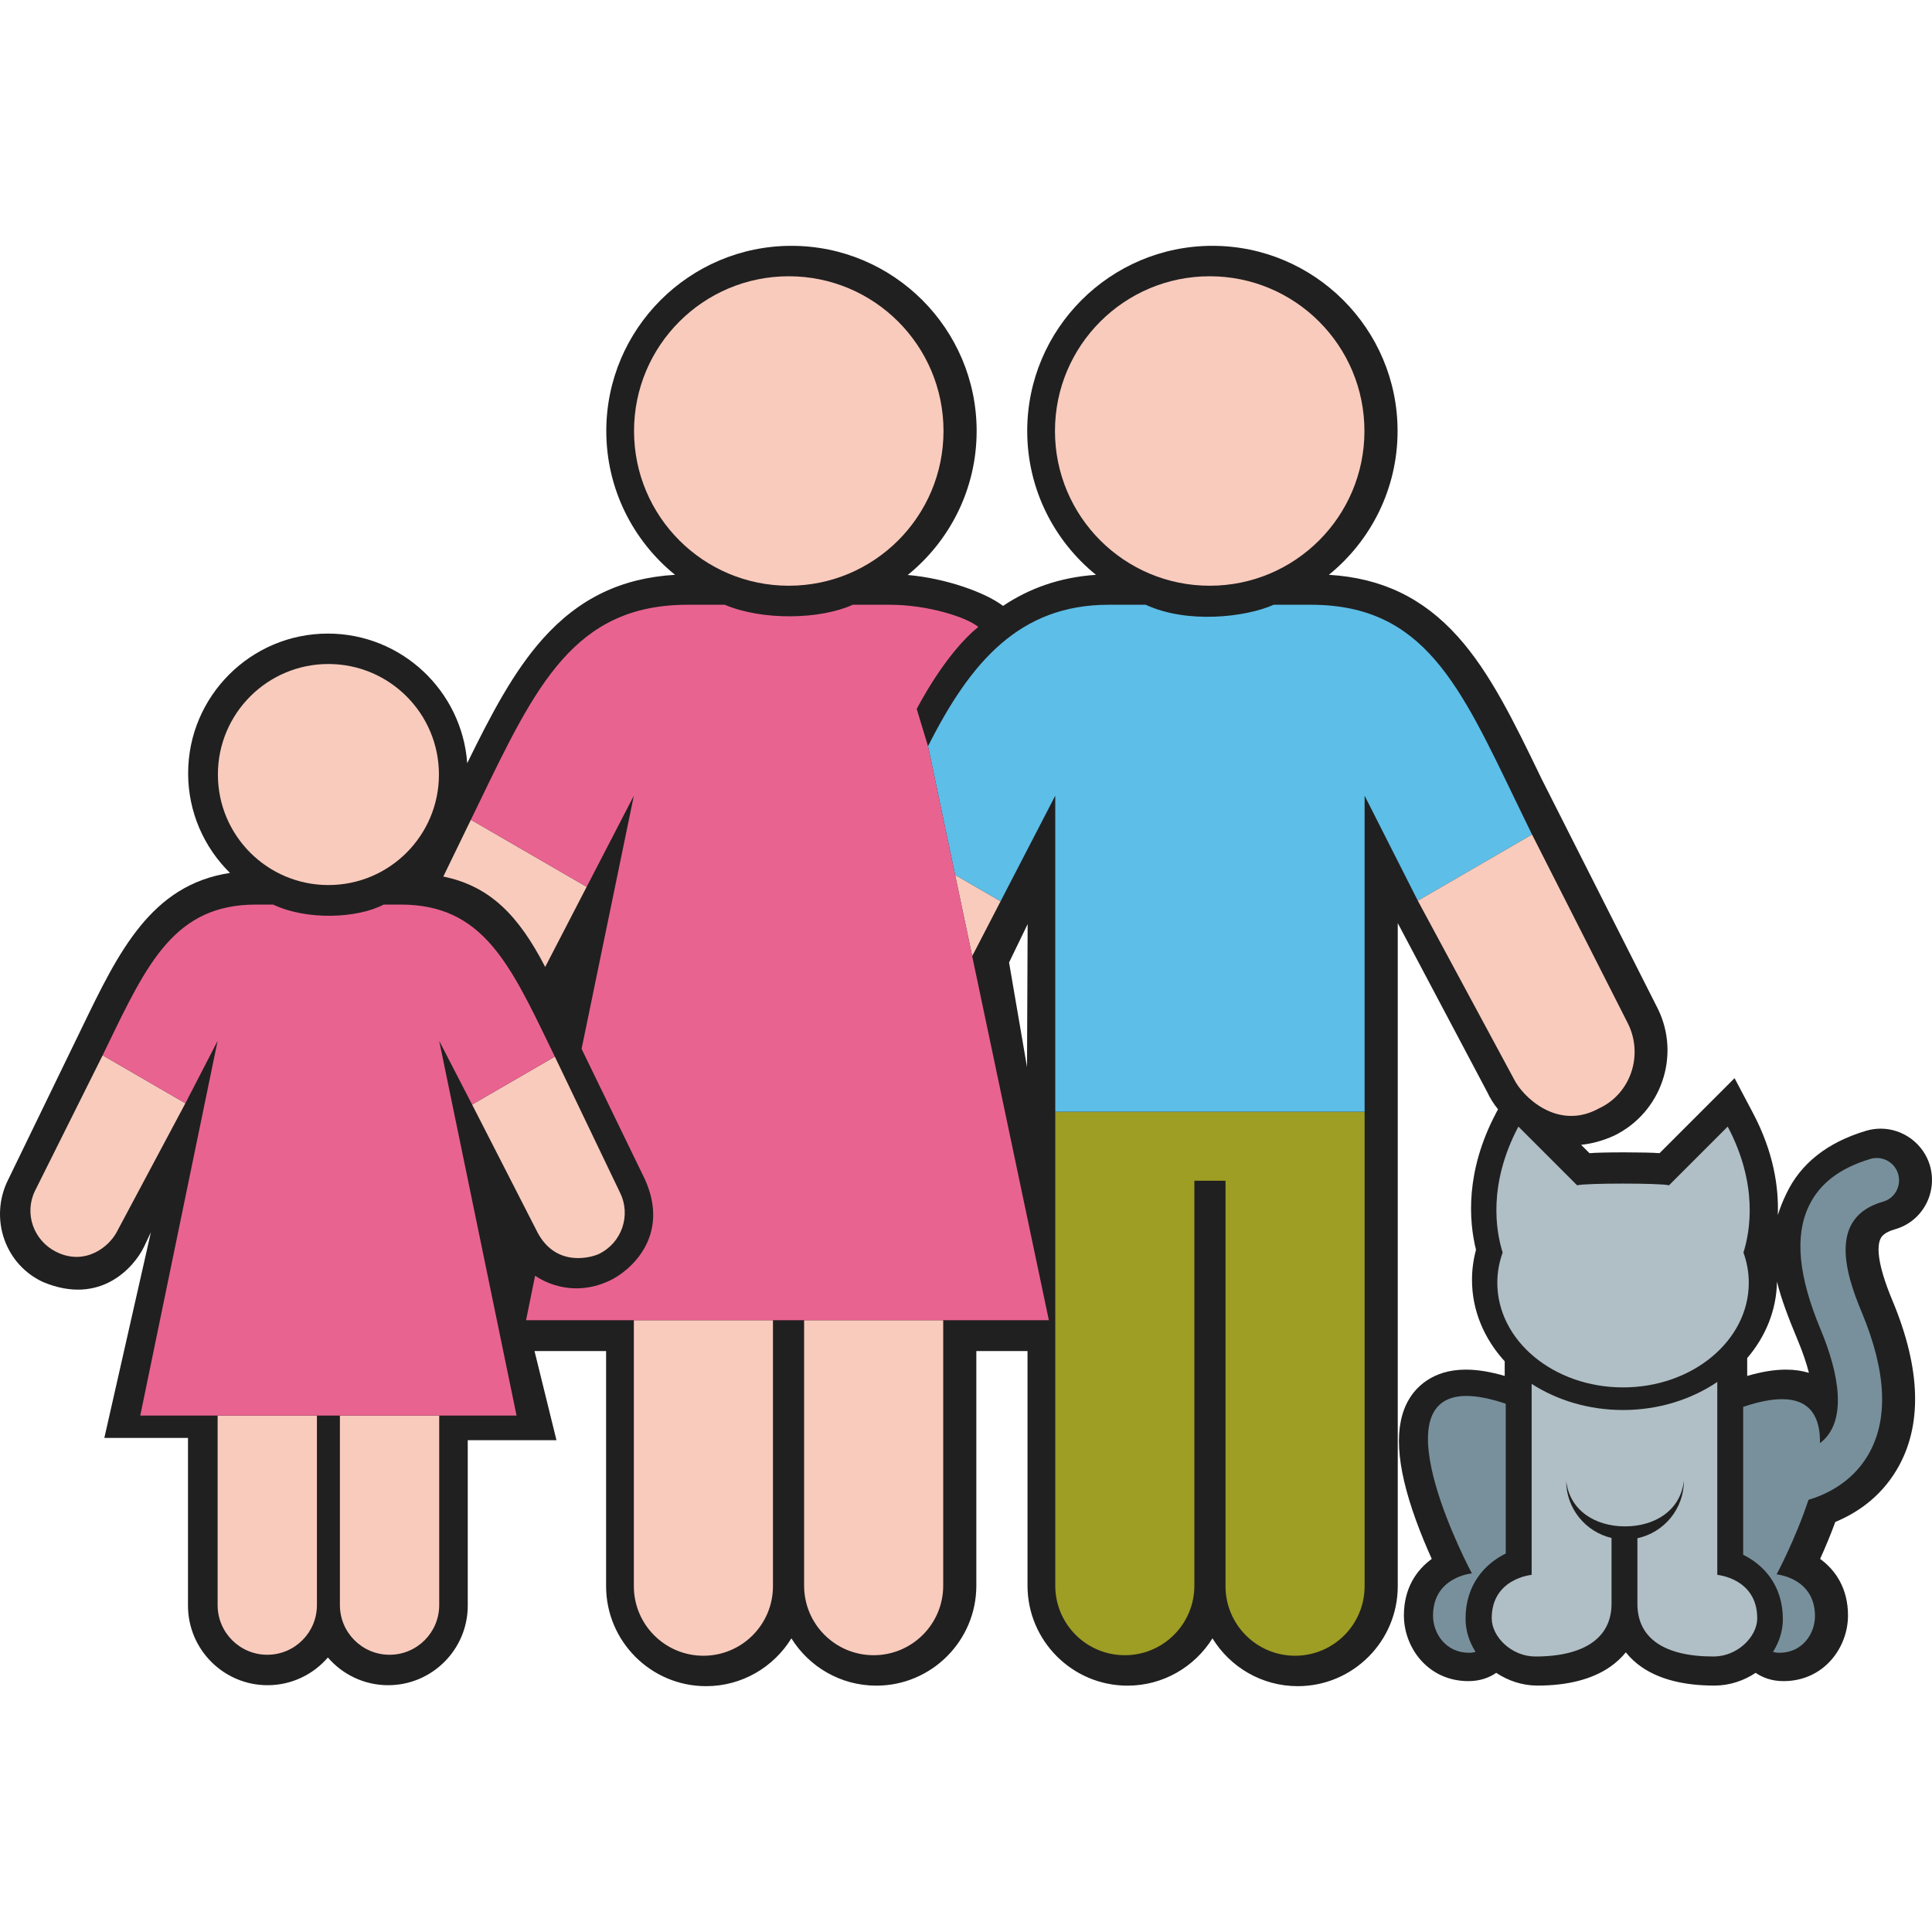
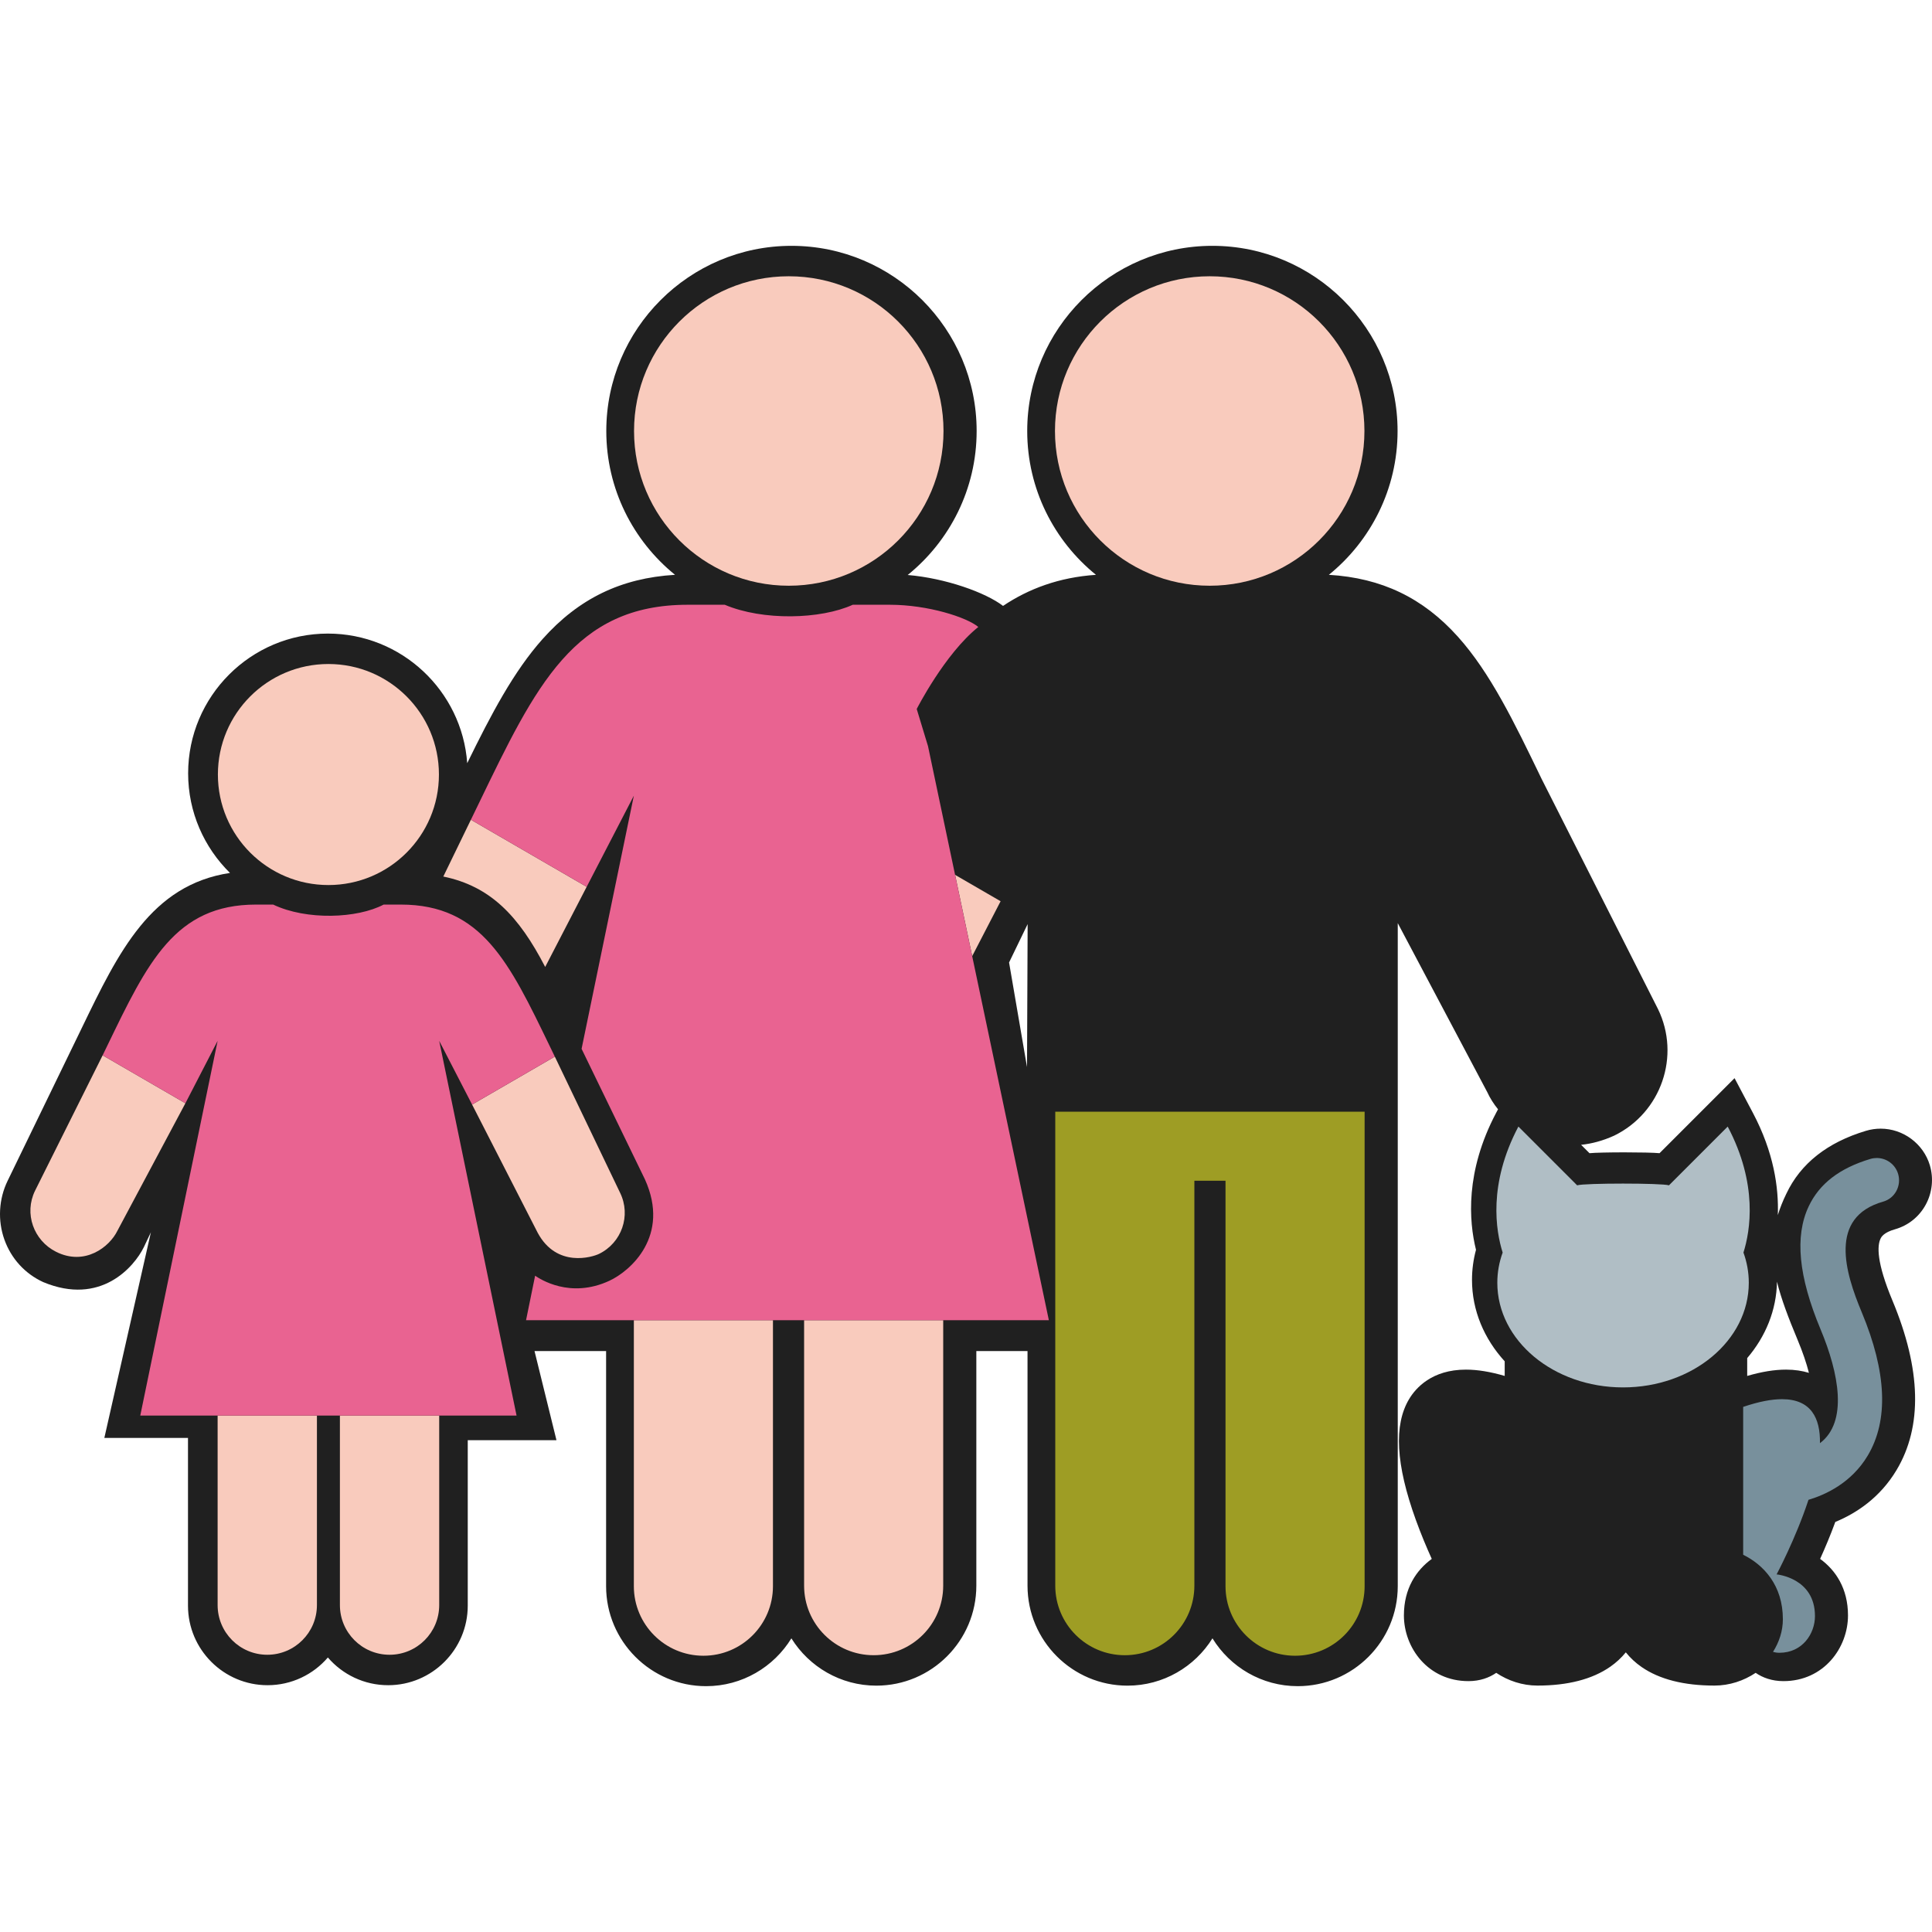
<svg xmlns="http://www.w3.org/2000/svg" enable-background="new 0 0 512 512" height="512" viewBox="0 0 512 512" width="512">
  <g id="family_parents_daughter_cat_pet_mother_father">
    <g>
      <path d="m511.429 308.8c-1.712-5.706-7.069-9.694-13.028-9.694-1.32 0-2.633.193-3.902.573-10.222 3.066-17.313 8.665-21.084 16.641-.966 1.968-1.703 3.852-2.275 5.694.271-7.311-1.078-16.636-6.587-27.06l-4.876-9.229-19.882 19.883c-2.991-.297-15.571-.297-18.563.001l-2.221-2.221c2.792-.283 5.729-1.053 8.773-2.438 12.453-6.082 17.648-21.138 11.596-33.548l-30.857-61.023c-7.282-15.087-13.608-28.121-22.189-37.671-9.244-10.285-20.187-15.537-34.171-16.375 11.099-9.005 18.21-22.744 18.21-38.116 0-27.058-22.017-49.069-49.075-49.069s-49.073 22.012-49.073 49.069c0 15.376 7.113 29.115 18.215 38.119-9.791.662-17.852 3.698-24.621 8.235-4.647-3.564-15.231-7.341-25.267-8.193 11.131-9.003 18.269-22.763 18.269-38.161 0-27.058-22.013-49.069-49.072-49.069s-49.074 22.012-49.074 49.069c0 15.372 7.111 29.111 18.211 38.115-14.313.854-25.551 6.312-35.093 17.019-7.649 8.579-13.604 19.869-19.974 32.9-1.385-19.17-17.412-34.346-36.928-34.346-20.42 0-37.034 16.611-37.034 37.035 0 10.324 4.251 19.673 11.09 26.396-20.931 3.164-29.542 20.965-39.252 41.049l-19.668 40.525c-2.357 4.829-2.675 10.518-.865 15.589 1.803 5.046 5.458 9.05 10.291 11.271 15.232 6.354 24.069-4.021 26.644-9.216l1.894-3.997-12.34 54.509 22.167.004v44.439c0 11.626 9.462 21.087 21.091 21.087 6.381 0 12.11-2.849 15.98-7.345 3.871 4.496 9.599 7.345 15.98 7.345 11.629 0 21.09-9.461 21.09-21.087v-43.843l23.511.001-5.818-23.624h18.97v62.312c0 14.611 11.888 26.498 26.5 26.498 9.551 0 17.938-5.078 22.603-12.676 4.681 7.52 13.023 12.538 22.516 12.538 14.61 0 26.498-11.889 26.498-26.5v-62.172h13.563v62.172c0 14.611 11.887 26.501 26.498 26.501 9.492 0 17.835-5.018 22.516-12.539 4.664 7.598 13.052 12.676 22.602 12.676 14.614 0 26.502-11.887 26.502-26.498v-175.717l23.746 44.839c.674 1.48 1.631 3.01 2.826 4.491l-.521.987c-8.207 15.539-7.2 28.654-5.316 36.256-.704 2.608-1.06 5.281-1.06 7.977 0 8.14 3.246 15.632 8.667 21.576v3.873c-3.82-1.117-7.219-1.673-10.283-1.673-9.027 0-13.301 4.886-15.045 7.798-4.108 6.862-3.533 17.324 1.76 31.981 1.387 3.843 2.906 7.435 4.24 10.382-4.102 2.98-7.385 7.835-7.385 14.974 0 8.562 6.4 17.417 17.109 17.417 3.031 0 5.482-.9 7.361-2.195 3.147 2.101 6.934 3.374 10.919 3.374 8.06 0 14.56-1.685 19.319-5.007 1.576-1.1 2.947-2.376 4.1-3.801 1.176 1.472 2.583 2.783 4.207 3.903 4.715 3.254 11.203 4.904 19.284 4.904 3.986 0 7.772-1.273 10.92-3.374 1.88 1.295 4.331 2.195 7.362 2.195 10.709 0 17.109-8.855 17.109-17.417 0-7.139-3.283-11.994-7.387-14.975 1.266-2.795 2.696-6.17 4.024-9.791 5.496-2.271 11.819-6.371 16.235-13.762 6.9-11.552 6.529-26.668-1.102-44.931-4.237-10.141-4.047-14.508-3.142-16.386.192-.4.78-1.619 3.826-2.482 3.492-.99 6.38-3.297 8.132-6.494 1.747-3.181 2.149-7.002 1.104-10.477zm-239.259-26.016-4.756-27.718 4.92-10.17zm201.141 80.18c-3.065 0-6.463.556-10.283 1.673v-4.728c4.859-5.683 7.771-12.678 7.889-20.247 1.136 4.615 3.041 9.606 5.49 15.468 1.359 3.252 2.332 6.155 2.978 8.693-1.721-.527-3.733-.859-6.074-.859z" fill="#202020" />
      <g>
        <path d="m402.389 298.553 15.571 15.572c1.887-.616 22.445-.616 24.332 0l15.567-15.572c8.072 15.274 5.983 27.647 4.173 33.392.92 2.533 1.416 5.219 1.416 7.998 0 15.319-14.919 27.734-33.323 27.734-18.403 0-33.321-12.415-33.321-27.734 0-2.779.497-5.465 1.415-7.998-1.809-5.745-3.897-18.118 4.17-33.392z" fill="#b0bec5" />
-         <path d="m379.77 428.156c0-10.297 10.295-11.19 10.295-11.19s-25.195-47.026-1.449-47.026c2.768 0 6.206.643 10.422 2.069v39.687c-5.525 2.728-10.652 8.234-10.652 17.311 0 3.129.981 6.127 2.646 8.755-.49.147-1.06.243-1.727.243-6.149-.001-9.535-5.095-9.535-9.849z" fill="#78909c" />
-         <path d="m433.93 425.027c0-3.879 0-10.758 0-17.382 7.044-1.506 12.324-7.762 12.324-15.257-.866 7.797-7.574 12.118-15.602 12.118-8.029 0-14.736-4.321-15.604-12.118 0 7.388 5.133 13.57 12.026 15.188v17.45c0 8.9-7.075 13.964-20.19 13.964-6.318 0-11.564-5.238-11.564-10.125 0-10.587 10.584-11.508 10.584-11.508v-50.612c6.771 4.349 15.15 6.924 24.213 6.924 9.413 0 18.081-2.784 24.984-7.438v51.127s10.584.921 10.584 11.508c0 4.887-5.247 10.125-11.566 10.125-13.111 0-20.189-4.854-20.189-13.964z" fill="#b0bec5" />
        <path d="m499.057 318.445c-14.561 4.127-10.061 18.828-5.696 29.274 6.646 15.899 7.183 28.698 1.6 38.043-4.33 7.249-11.223 10.381-15.696 11.706-3.404 10.349-8.446 19.763-8.446 19.763s10.166.881 10.166 11.049c0 4.693-3.349 9.724-9.415 9.724-.658 0-1.221-.095-1.705-.24 1.644-2.595 2.614-5.554 2.614-8.645 0-8.961-5.062-14.399-10.521-17.093v-39.185c4.166-1.411 7.558-2.044 10.293-2.044 7.668.001 10.167 4.97 10.057 11.655 7.46-5.628 5.052-18.461.154-30.181-5.854-14.008-6.878-24.664-3.136-32.578 2.84-6.007 8.185-10.114 16.341-12.564.565-.167 1.136-.247 1.696-.247 2.54 0 4.89 1.65 5.656 4.212.937 3.124-.824 6.463-3.962 7.351z" fill="#78909c" />
      </g>
      <g>
        <g>
          <g>
            <g fill="#f9cbbd">
              <circle cx="320.583" cy="114.219" r="41.006" />
              <circle cx="209.033" cy="114.219" r="41.006" />
              <path d="m117.481 232.292c12.5 2.575 20.001 10.442 27 23.961l10.993-21.234-30.682-17.779z" />
              <path d="m167.977 349.868v70.487c0 10.18 8.253 18.433 18.435 18.433 10.179 0 18.43-8.253 18.43-18.433v-70.487h8.254v70.348c0 10.181 8.251 18.432 18.431 18.432s18.432-8.251 18.432-18.432v-70.348z" />
            </g>
            <g>
              <path d="m279.656 420.216c0 10.181 8.252 18.434 18.432 18.434 10.181 0 18.433-8.253 18.433-18.434v-107.313h8.253v107.452c0 10.18 8.254 18.433 18.433 18.433s18.431-8.253 18.431-18.433v-125.743h-81.98v125.604z" fill="#9e9d24" />
              <path d="m257.642 253.386 7.531-14.549-12.062-6.989z" fill="#f9cbbd" />
-               <path d="m402.01 212.924c-15.1-31.226-24.561-52.658-54.634-52.658h-9.829c-7.52 3.341-22.963 5.086-33.928 0h-9.807c-23.51 0-36.564 15.017-47.875 37.489l7.173 34.093 12.062 6.989 14.483-27.972v83.747h81.98v-83.747l14.103 27.836 30.267-17.541z" fill="#5dbee8" />
            </g>
            <path d="m242.941 187.891s7.4-14.586 16.318-21.735c-3.006-2.555-13.307-5.89-23.456-5.89h-9.811c-8.51 3.88-23.821 4.284-33.922 0h-9.832c-30.072 0-40.251 21.433-55.351 52.658l-2.097 4.315 30.682 17.779 12.503-24.153-13.849 67.087 16.793 34.605c6.783 15.003-3.855 24.27-9.425 26.858-10.44 4.849-18.448-.494-19.683-1.34l-2.403 11.792h138.55l-20.319-96.482-11.704-55.631z" fill="#e96391" />
          </g>
-           <path d="m406.006 221.16-30.267 17.541 25.504 47.321c2.196 4.499 11.505 13.779 22.483 7.721 8.422-3.87 11.814-14.068 7.748-22.396z" fill="#f9cbbd" />
        </g>
        <g>
          <g fill="#f9cbbd">
            <circle cx="87.033" cy="205.258" r="29.289" />
            <path d="m57.673 425.37c0 7.266 5.89 13.159 13.158 13.159 7.266 0 13.158-5.894 13.158-13.159v-50.234h-26.316z" />
            <path d="m9.279 315.572c-2.936 6.016-.39 13.179 5.595 16.175 7.614 3.81 14.137-1.271 16.238-5.575l18.021-33.796-21.933-12.71z" />
            <path d="m90.079 425.37c0 7.266 5.891 13.159 13.156 13.159 7.269 0 13.159-5.894 13.159-13.159v-50.234h-26.315z" />
            <path d="m164.339 316.12-17.304-36.105-21.925 12.706 17.395 33.999c5.068 9.385 14.527 6.41 16.239 5.575 6.015-2.938 8.532-10.159 5.595-16.175z" />
          </g>
          <path d="m145.723 277.307c-10.78-22.289-18.044-37.586-39.511-37.586h-4.54c-6.979 3.685-20.422 4.227-29.278 0h-4.542c-21.464 0-28.729 15.297-39.507 37.586l-1.146 2.359 21.934 12.71 8.54-16.54-20.499 99.3h99.719l-20.5-99.3 8.717 16.885 21.925-12.706z" fill="#e96391" />
        </g>
      </g>
    </g>
  </g>
  <g id="Capa_1" />
</svg>